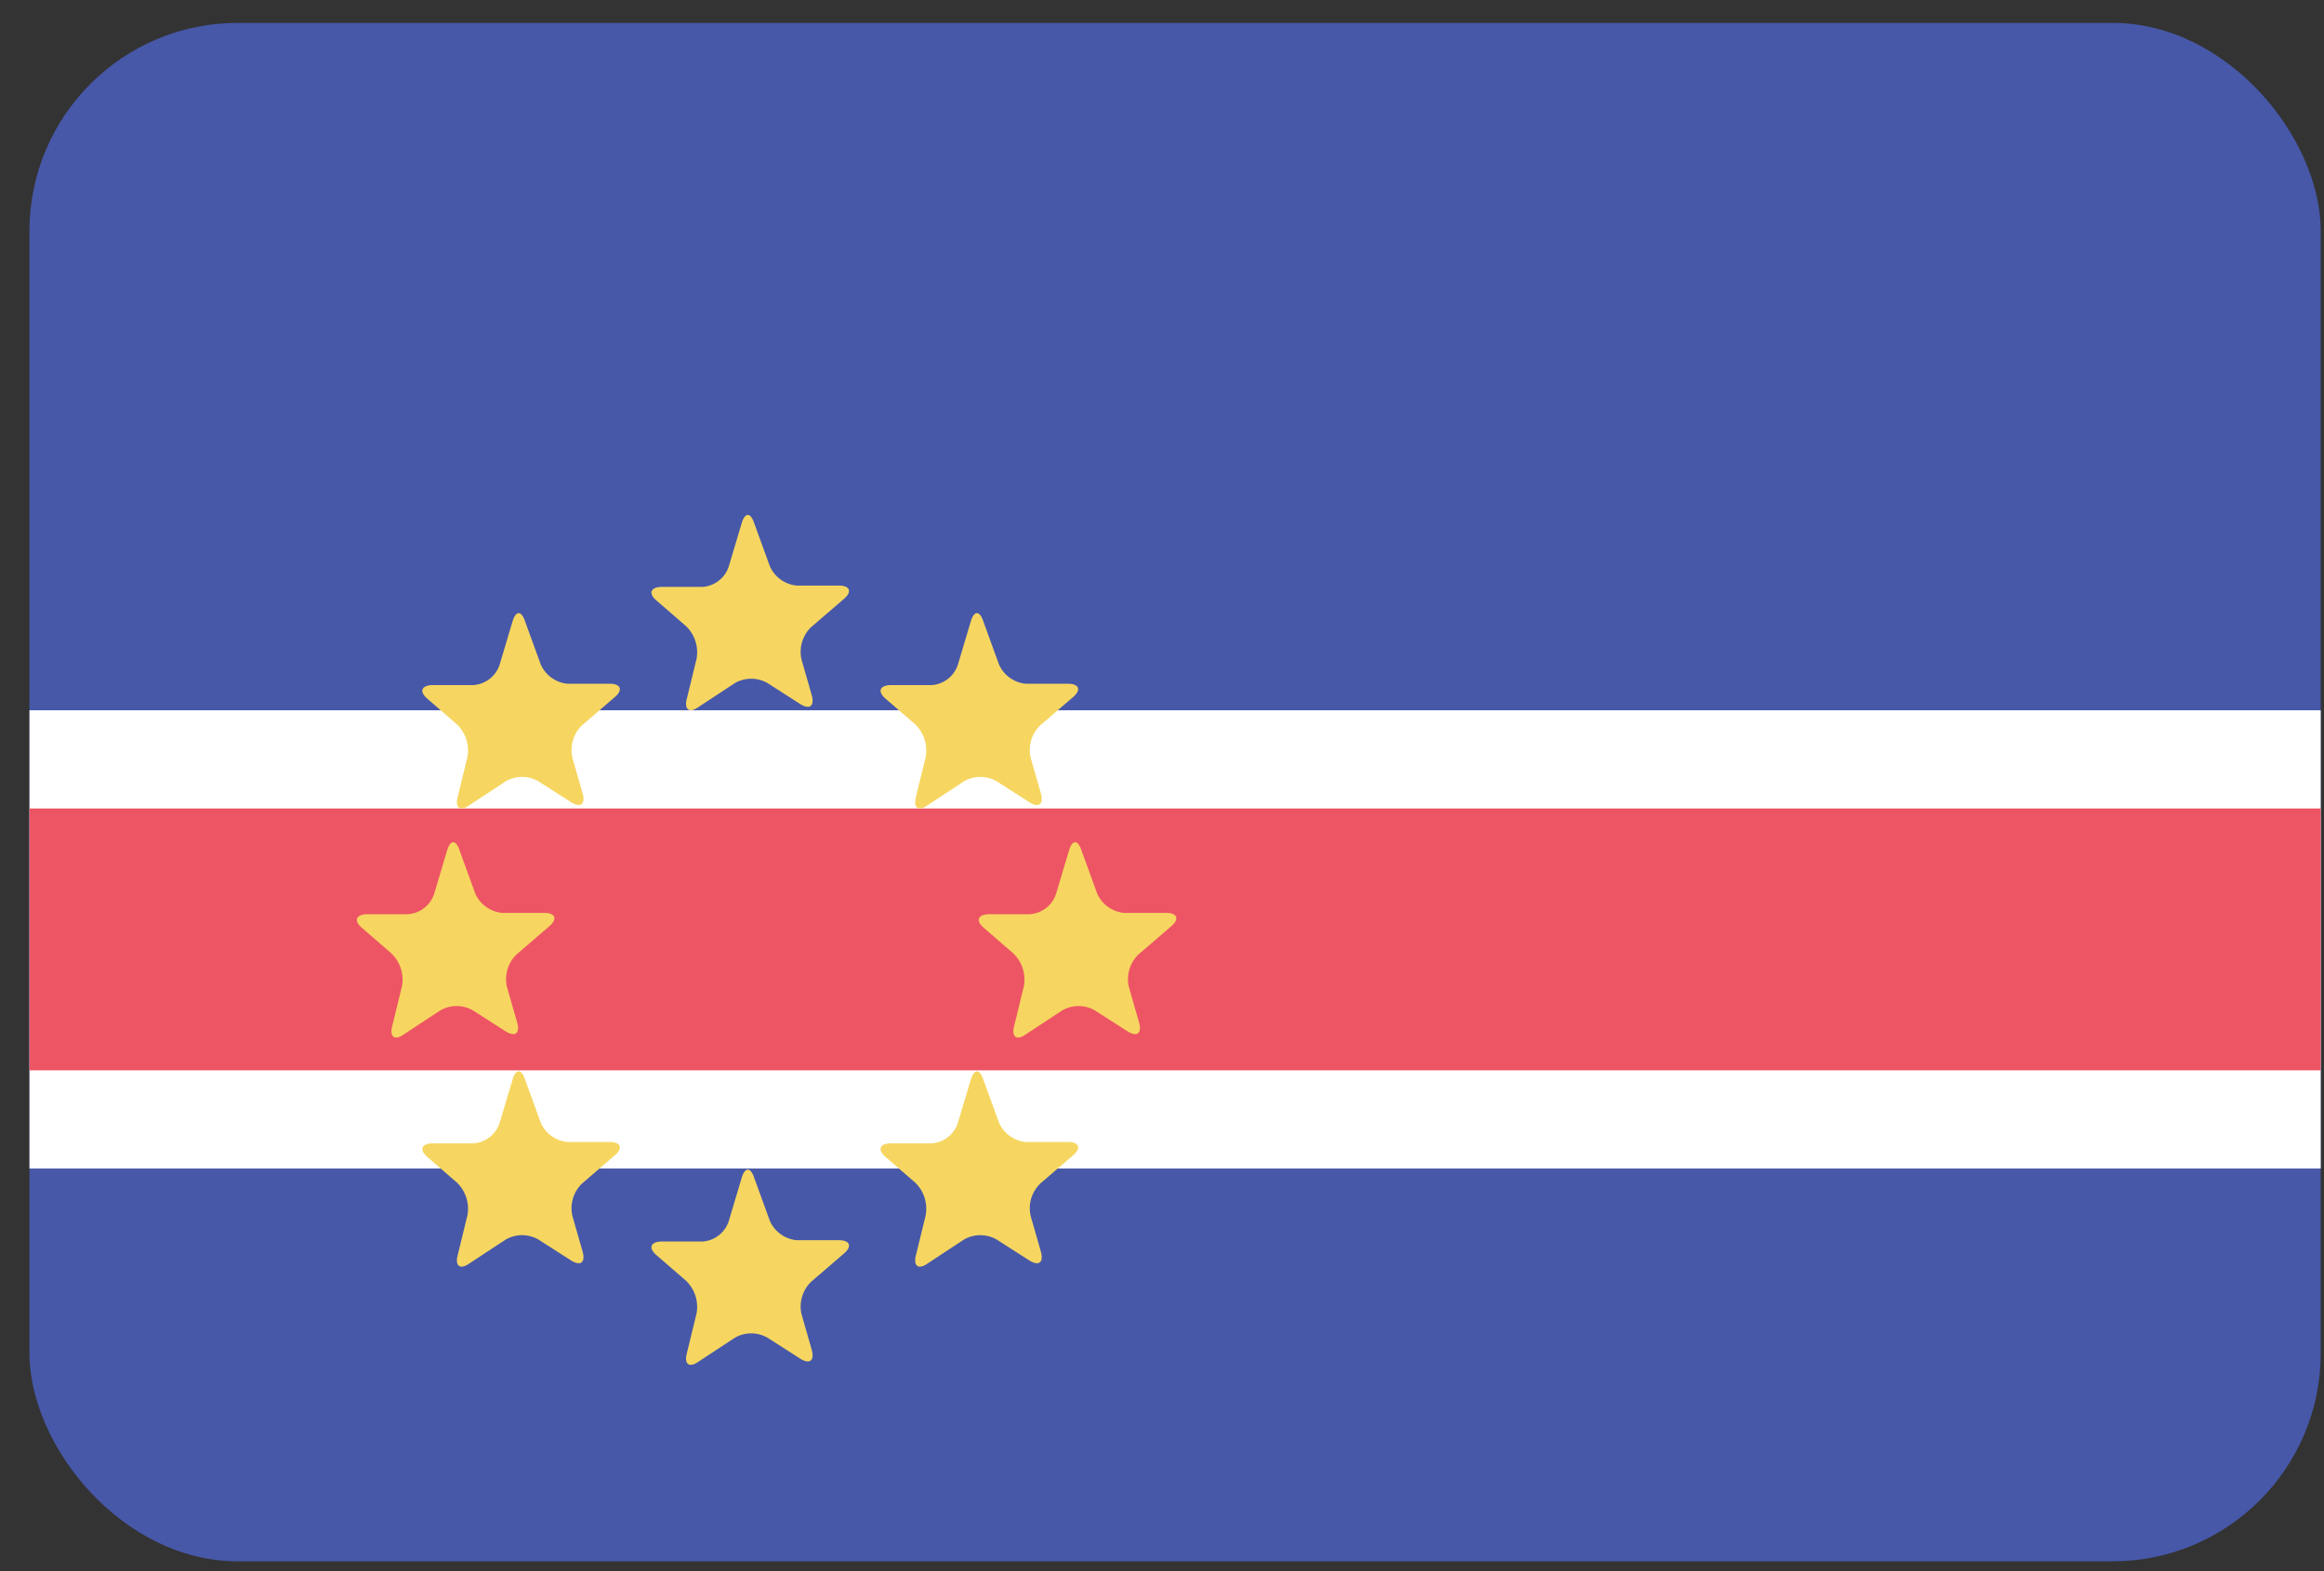
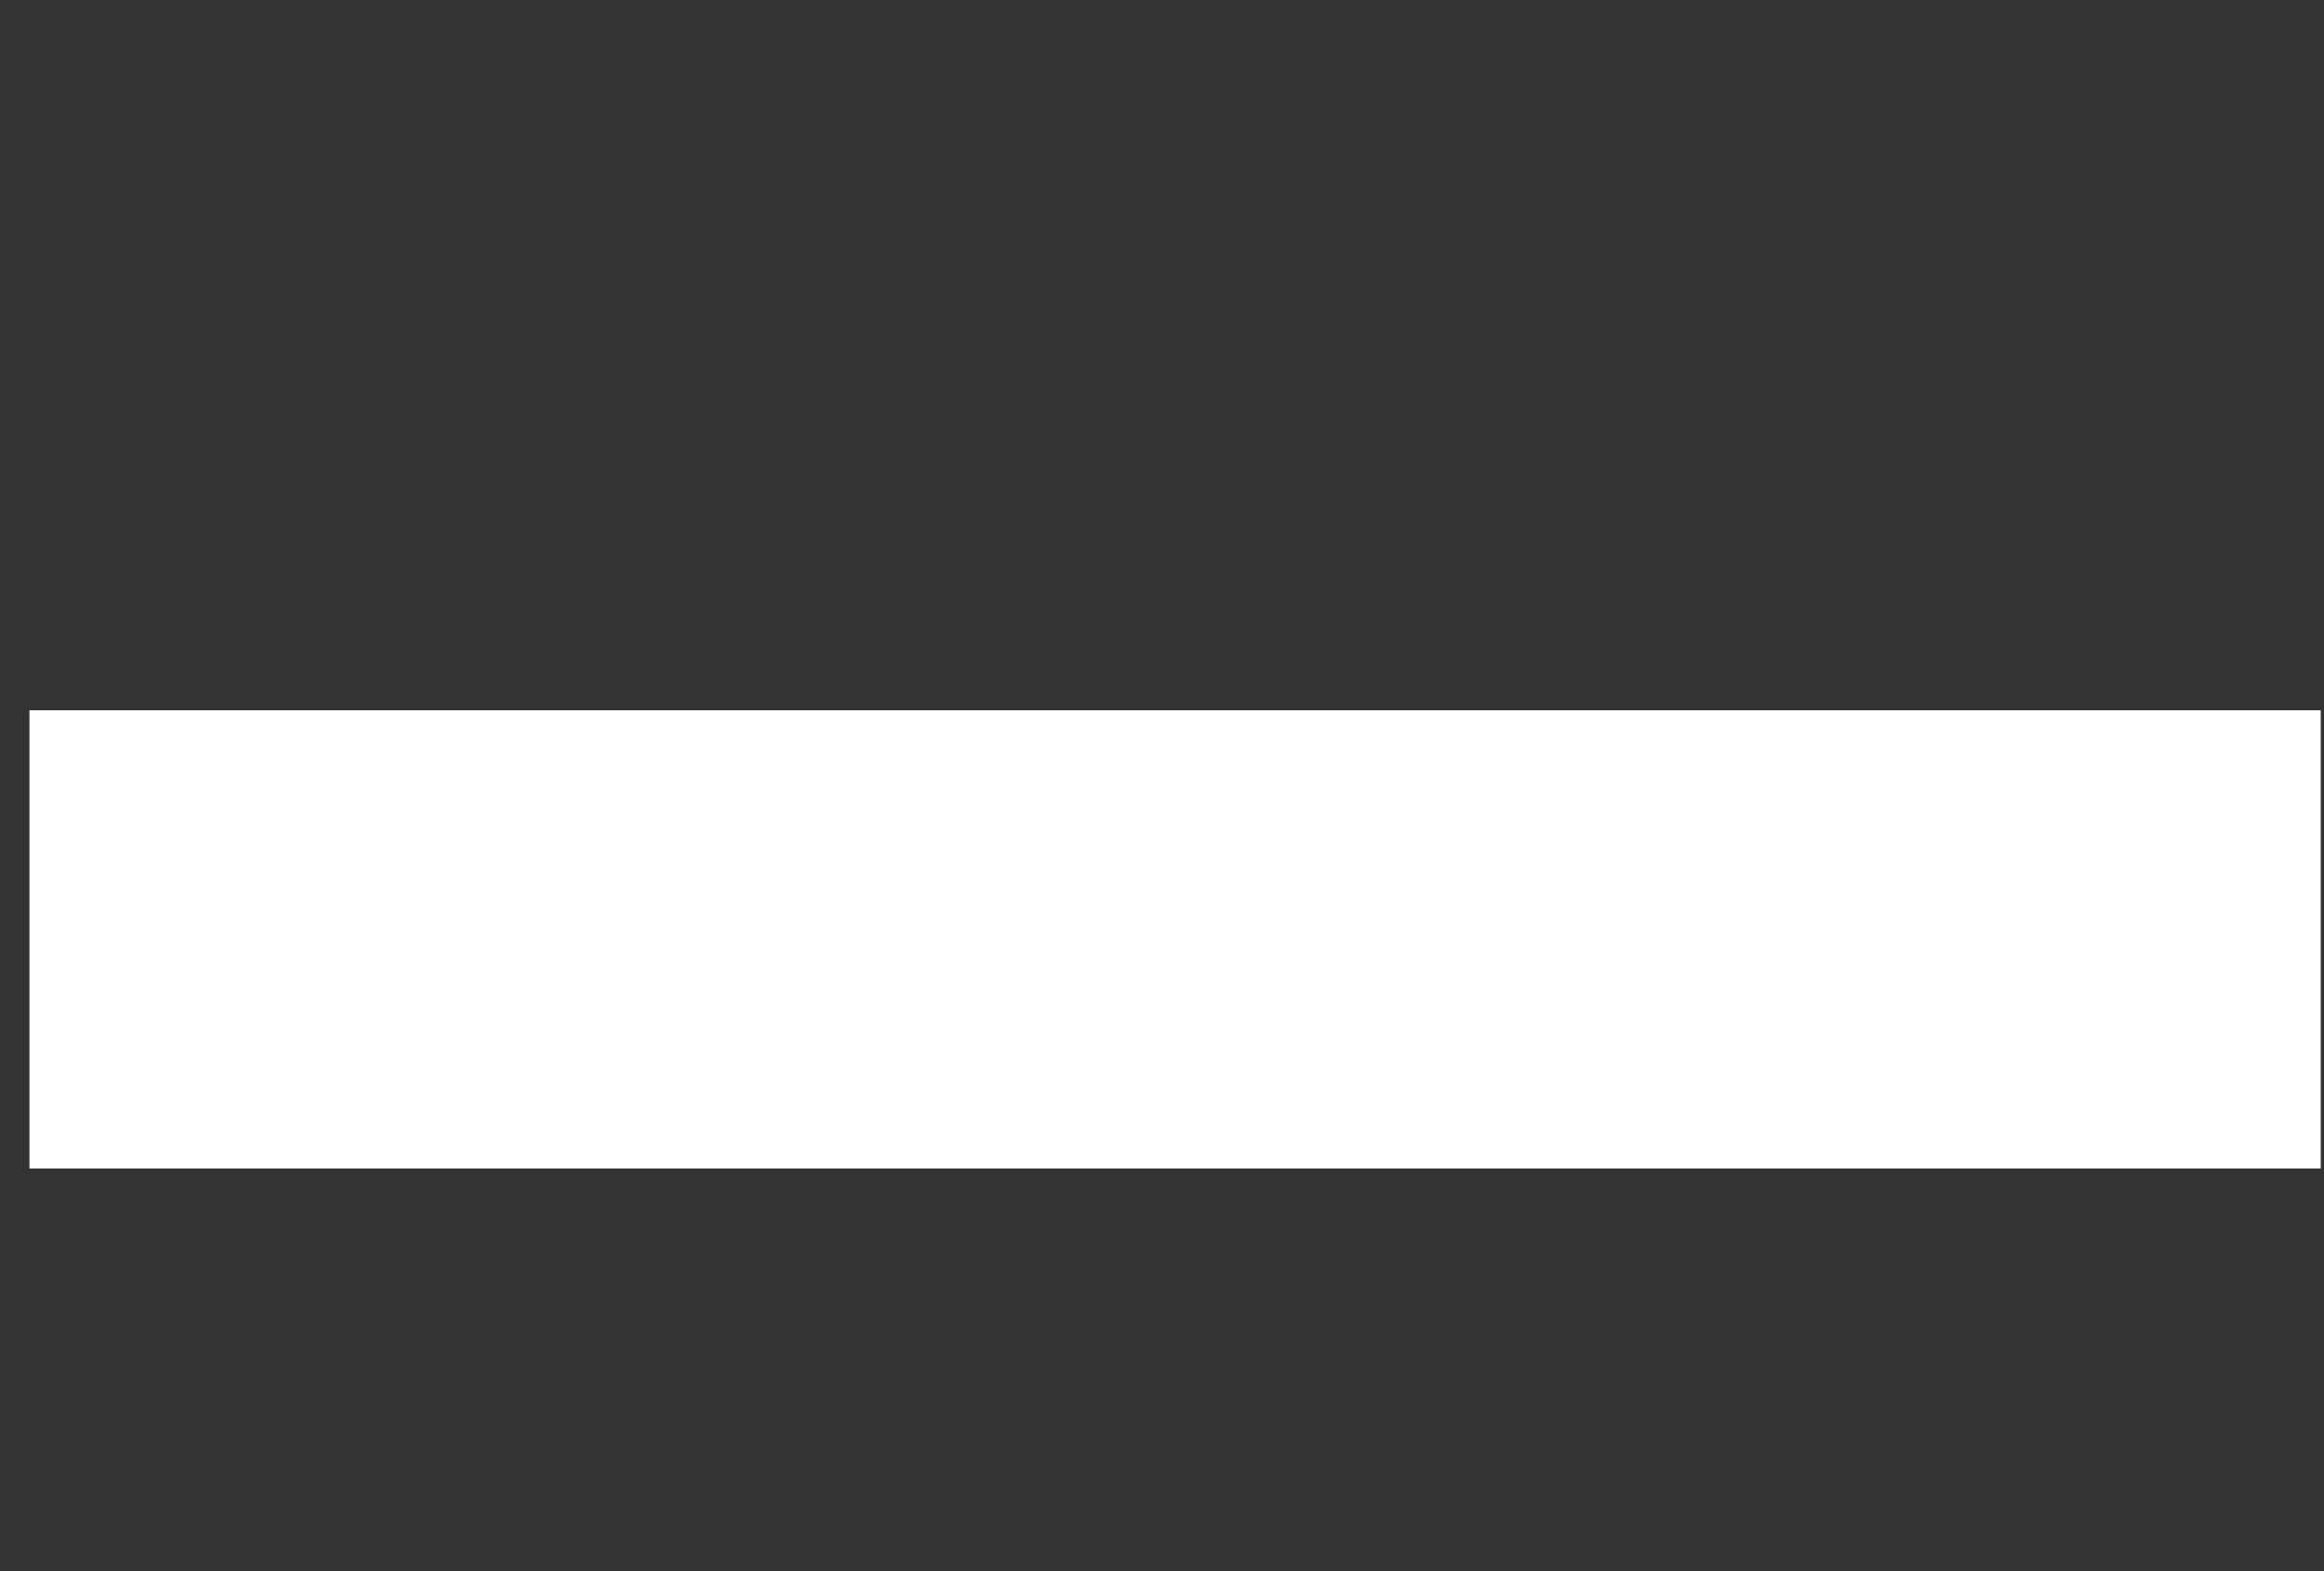
<svg xmlns="http://www.w3.org/2000/svg" width="71" height="48">
  <rect width="100%" height="100%" fill="#333333" stroke="none" />
  <g fill="none" fill-rule="nonzero">
-     <rect width="70" height="47" x=".9" y=".7" fill="#4758A9" rx="6.36" />
    <path fill="#FFF" d="M.9 21.7h70v14H.9z" />
-     <path fill="#ED5565" d="M.9 24.7h70v8H.9z" />
-     <path fill="#F6D660" d="M21.34 21.6c-.28.2-.44.08-.36-.24l.3-1.23a1.11 1.11 0 0 0-.32-1l-.9-.78c-.26-.22-.19-.41.15-.42h1.26a.91.91 0 0 0 .79-.61l.4-1.34c.1-.33.27-.33.38 0l.48 1.32a1 1 0 0 0 .82.59h1.29c.34 0 .41.19.15.41l-1 .86a1.05 1.05 0 0 0-.29 1l.31 1.08c.09.33-.06.45-.35.27l-1-.64a1 1 0 0 0-1 0l-1.11.73ZM21.34 41.6c-.28.2-.44.08-.36-.24l.3-1.23a1.11 1.11 0 0 0-.32-1l-.9-.78c-.26-.22-.19-.41.15-.42h1.26a.91.91 0 0 0 .79-.61l.4-1.34c.1-.33.27-.33.38 0l.48 1.32a1 1 0 0 0 .82.59h1.29c.34 0 .41.19.15.41l-1 .86a1.05 1.05 0 0 0-.29 1l.31 1.08c.09.33-.06.45-.35.27l-1-.64a1 1 0 0 0-1 0l-1.11.73ZM31.34 31.6c-.28.2-.44.08-.36-.24l.3-1.23a1.11 1.11 0 0 0-.32-1l-.9-.78c-.26-.22-.19-.41.15-.42h1.26a.91.91 0 0 0 .79-.61l.4-1.34c.1-.33.27-.33.38 0l.48 1.32a1 1 0 0 0 .82.59h1.29c.34 0 .41.19.15.41l-1 .86a1.05 1.05 0 0 0-.29 1l.31 1.08c.09.33-.06.45-.35.27l-1-.64a1 1 0 0 0-1 0l-1.11.73ZM12.34 31.6c-.28.2-.44.08-.36-.24l.3-1.23a1.11 1.11 0 0 0-.32-1l-.9-.78c-.26-.22-.19-.41.15-.42h1.26a.91.91 0 0 0 .79-.61l.4-1.34c.1-.33.27-.33.38 0l.48 1.32a1 1 0 0 0 .82.59h1.29c.34 0 .41.19.15.41l-1 .86a1.05 1.05 0 0 0-.29 1l.31 1.08c.09.33-.06.45-.35.27l-1-.64a1 1 0 0 0-1 0l-1.11.73ZM14.34 24.6c-.28.2-.44.08-.36-.24l.3-1.23a1.11 1.11 0 0 0-.32-1l-.9-.78c-.26-.22-.19-.41.15-.42h1.26a.91.91 0 0 0 .79-.61l.4-1.34c.1-.33.27-.33.38 0l.48 1.32a1 1 0 0 0 .82.59h1.29c.34 0 .41.19.15.41l-1 .86a1.05 1.05 0 0 0-.29 1l.31 1.08c.09.33-.06.45-.35.27l-1-.64a1 1 0 0 0-1 0l-1.11.73ZM28.34 24.6c-.28.2-.44.08-.36-.24l.3-1.23a1.11 1.11 0 0 0-.32-1l-.9-.78c-.26-.22-.19-.41.15-.42h1.26a.91.91 0 0 0 .79-.61l.4-1.34c.1-.33.27-.33.38 0l.48 1.32a1 1 0 0 0 .82.59h1.29c.34 0 .41.19.15.41l-1 .86a1.05 1.05 0 0 0-.29 1l.31 1.08c.09.33-.06.45-.35.27l-1-.64a1 1 0 0 0-1 0l-1.11.73ZM14.34 38.6c-.28.2-.44.08-.36-.24l.3-1.23a1.11 1.11 0 0 0-.32-1l-.9-.78c-.26-.22-.19-.41.15-.42h1.26a.91.91 0 0 0 .79-.61l.4-1.34c.1-.33.27-.33.38 0l.48 1.32a1 1 0 0 0 .82.59h1.29c.34 0 .41.19.15.41l-1 .86a1.05 1.05 0 0 0-.29 1l.31 1.08c.09.33-.06.45-.35.27l-1-.64a1 1 0 0 0-1 0l-1.11.73ZM28.34 38.6c-.28.2-.44.08-.36-.24l.3-1.23a1.11 1.11 0 0 0-.32-1l-.9-.78c-.26-.22-.19-.41.15-.42h1.26a.91.91 0 0 0 .79-.61l.4-1.34c.1-.33.27-.33.38 0l.48 1.32a1 1 0 0 0 .82.59h1.29c.34 0 .41.19.15.41l-1 .86a1.05 1.05 0 0 0-.29 1l.31 1.08c.09.33-.06.45-.35.27l-1-.64a1 1 0 0 0-1 0l-1.11.73Z" />
  </g>
</svg>